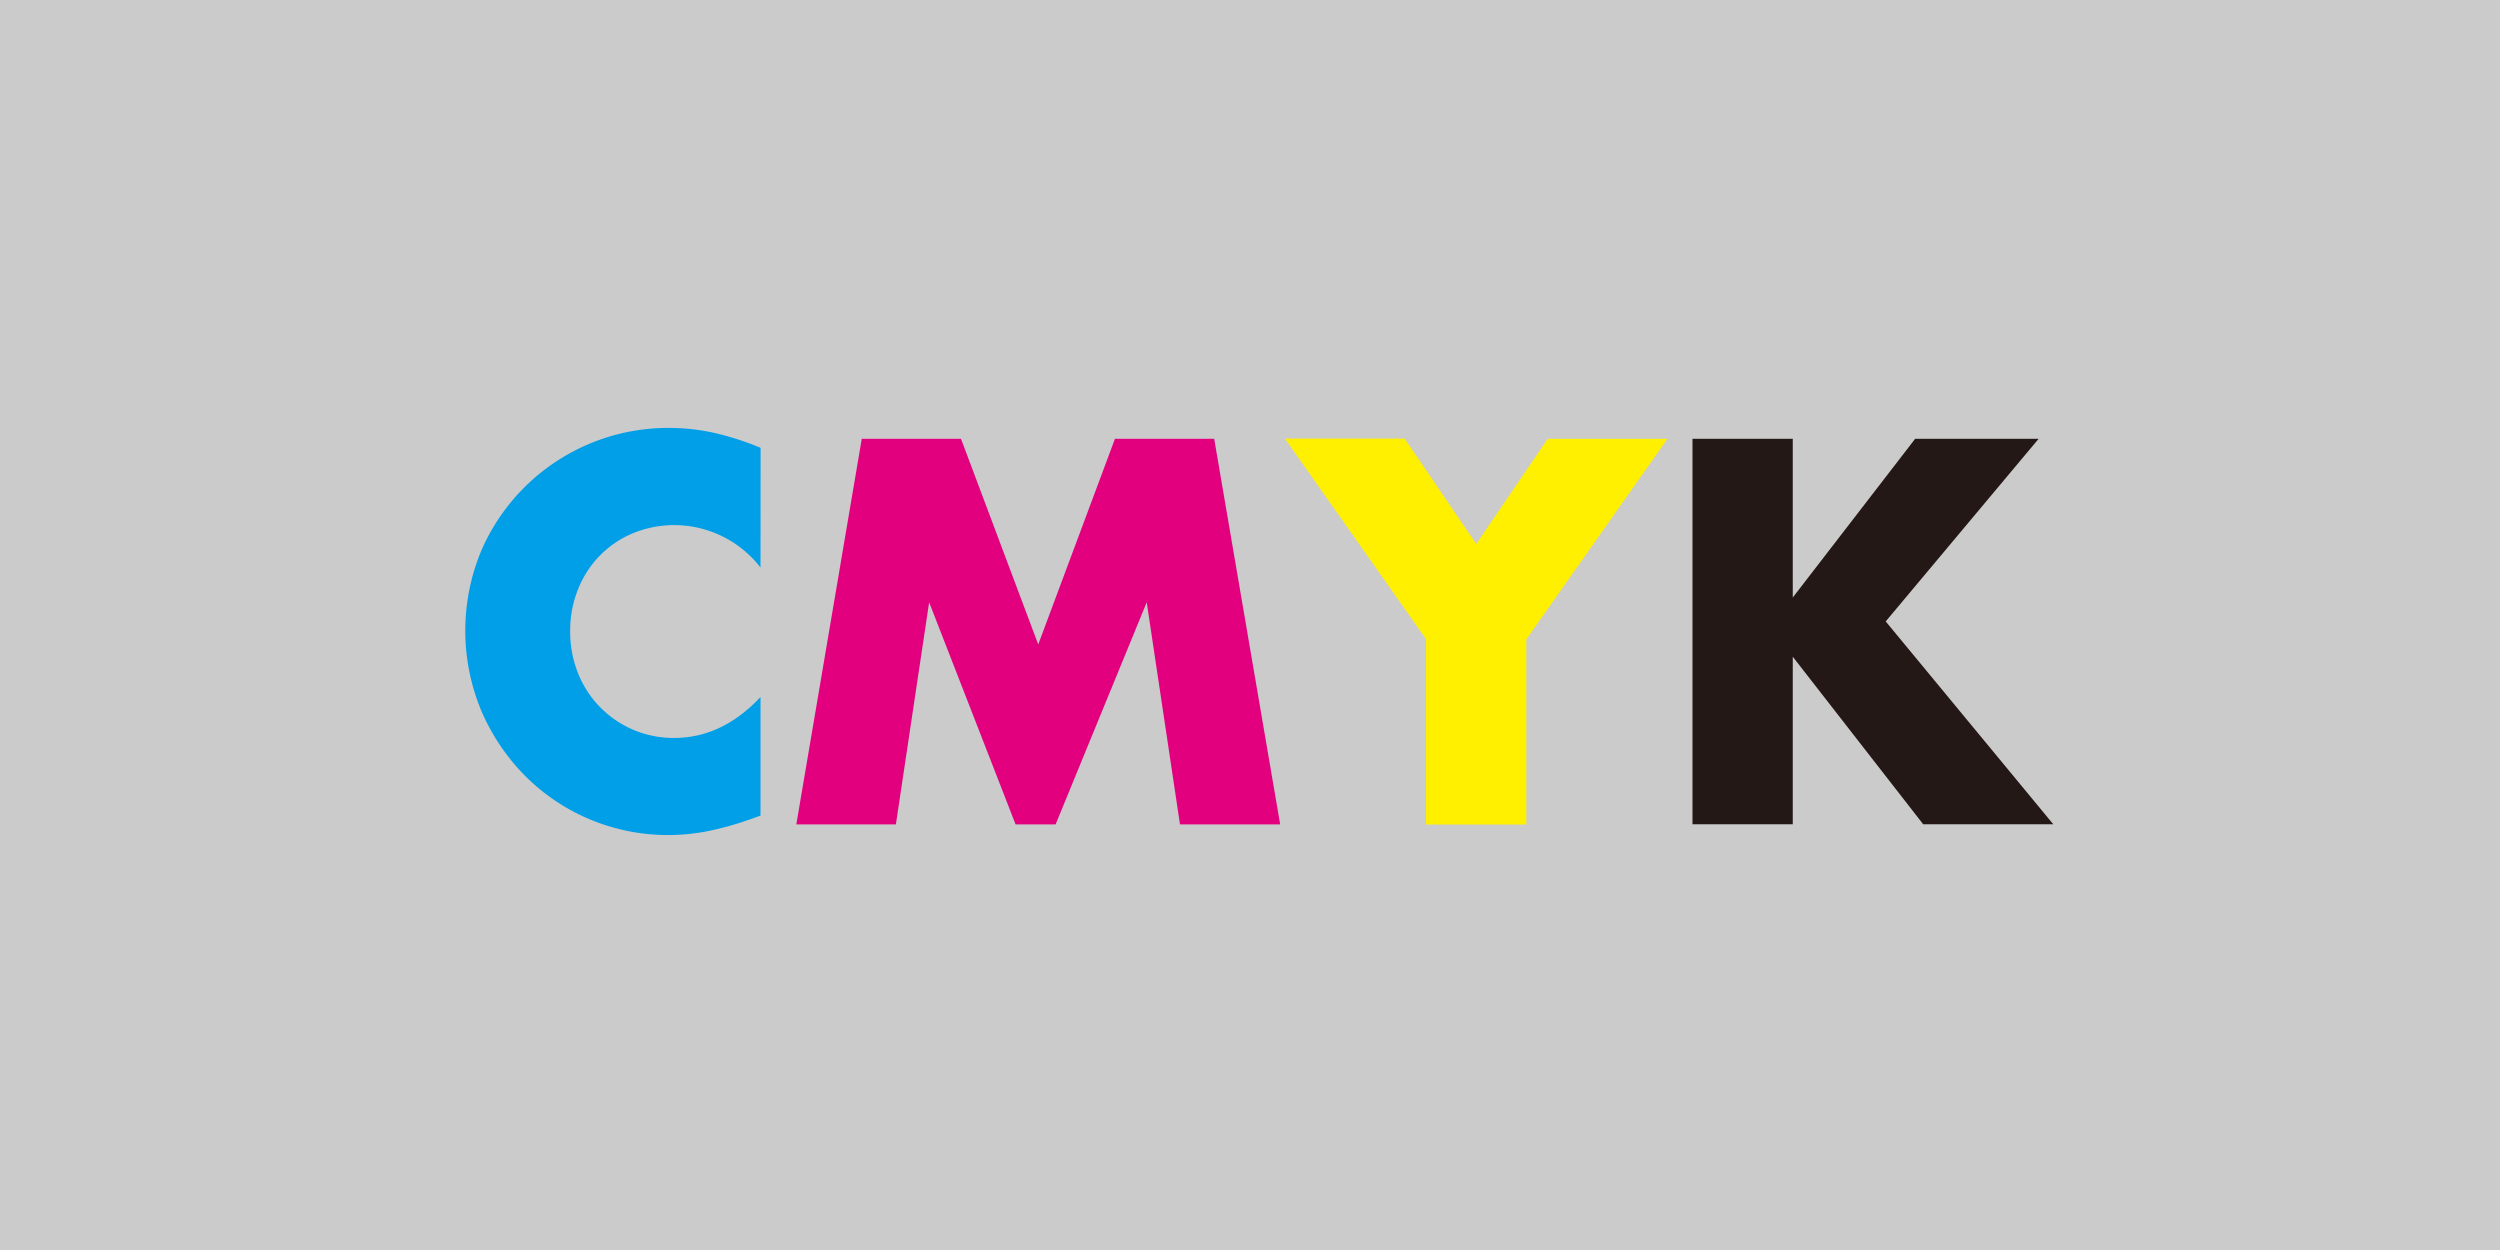
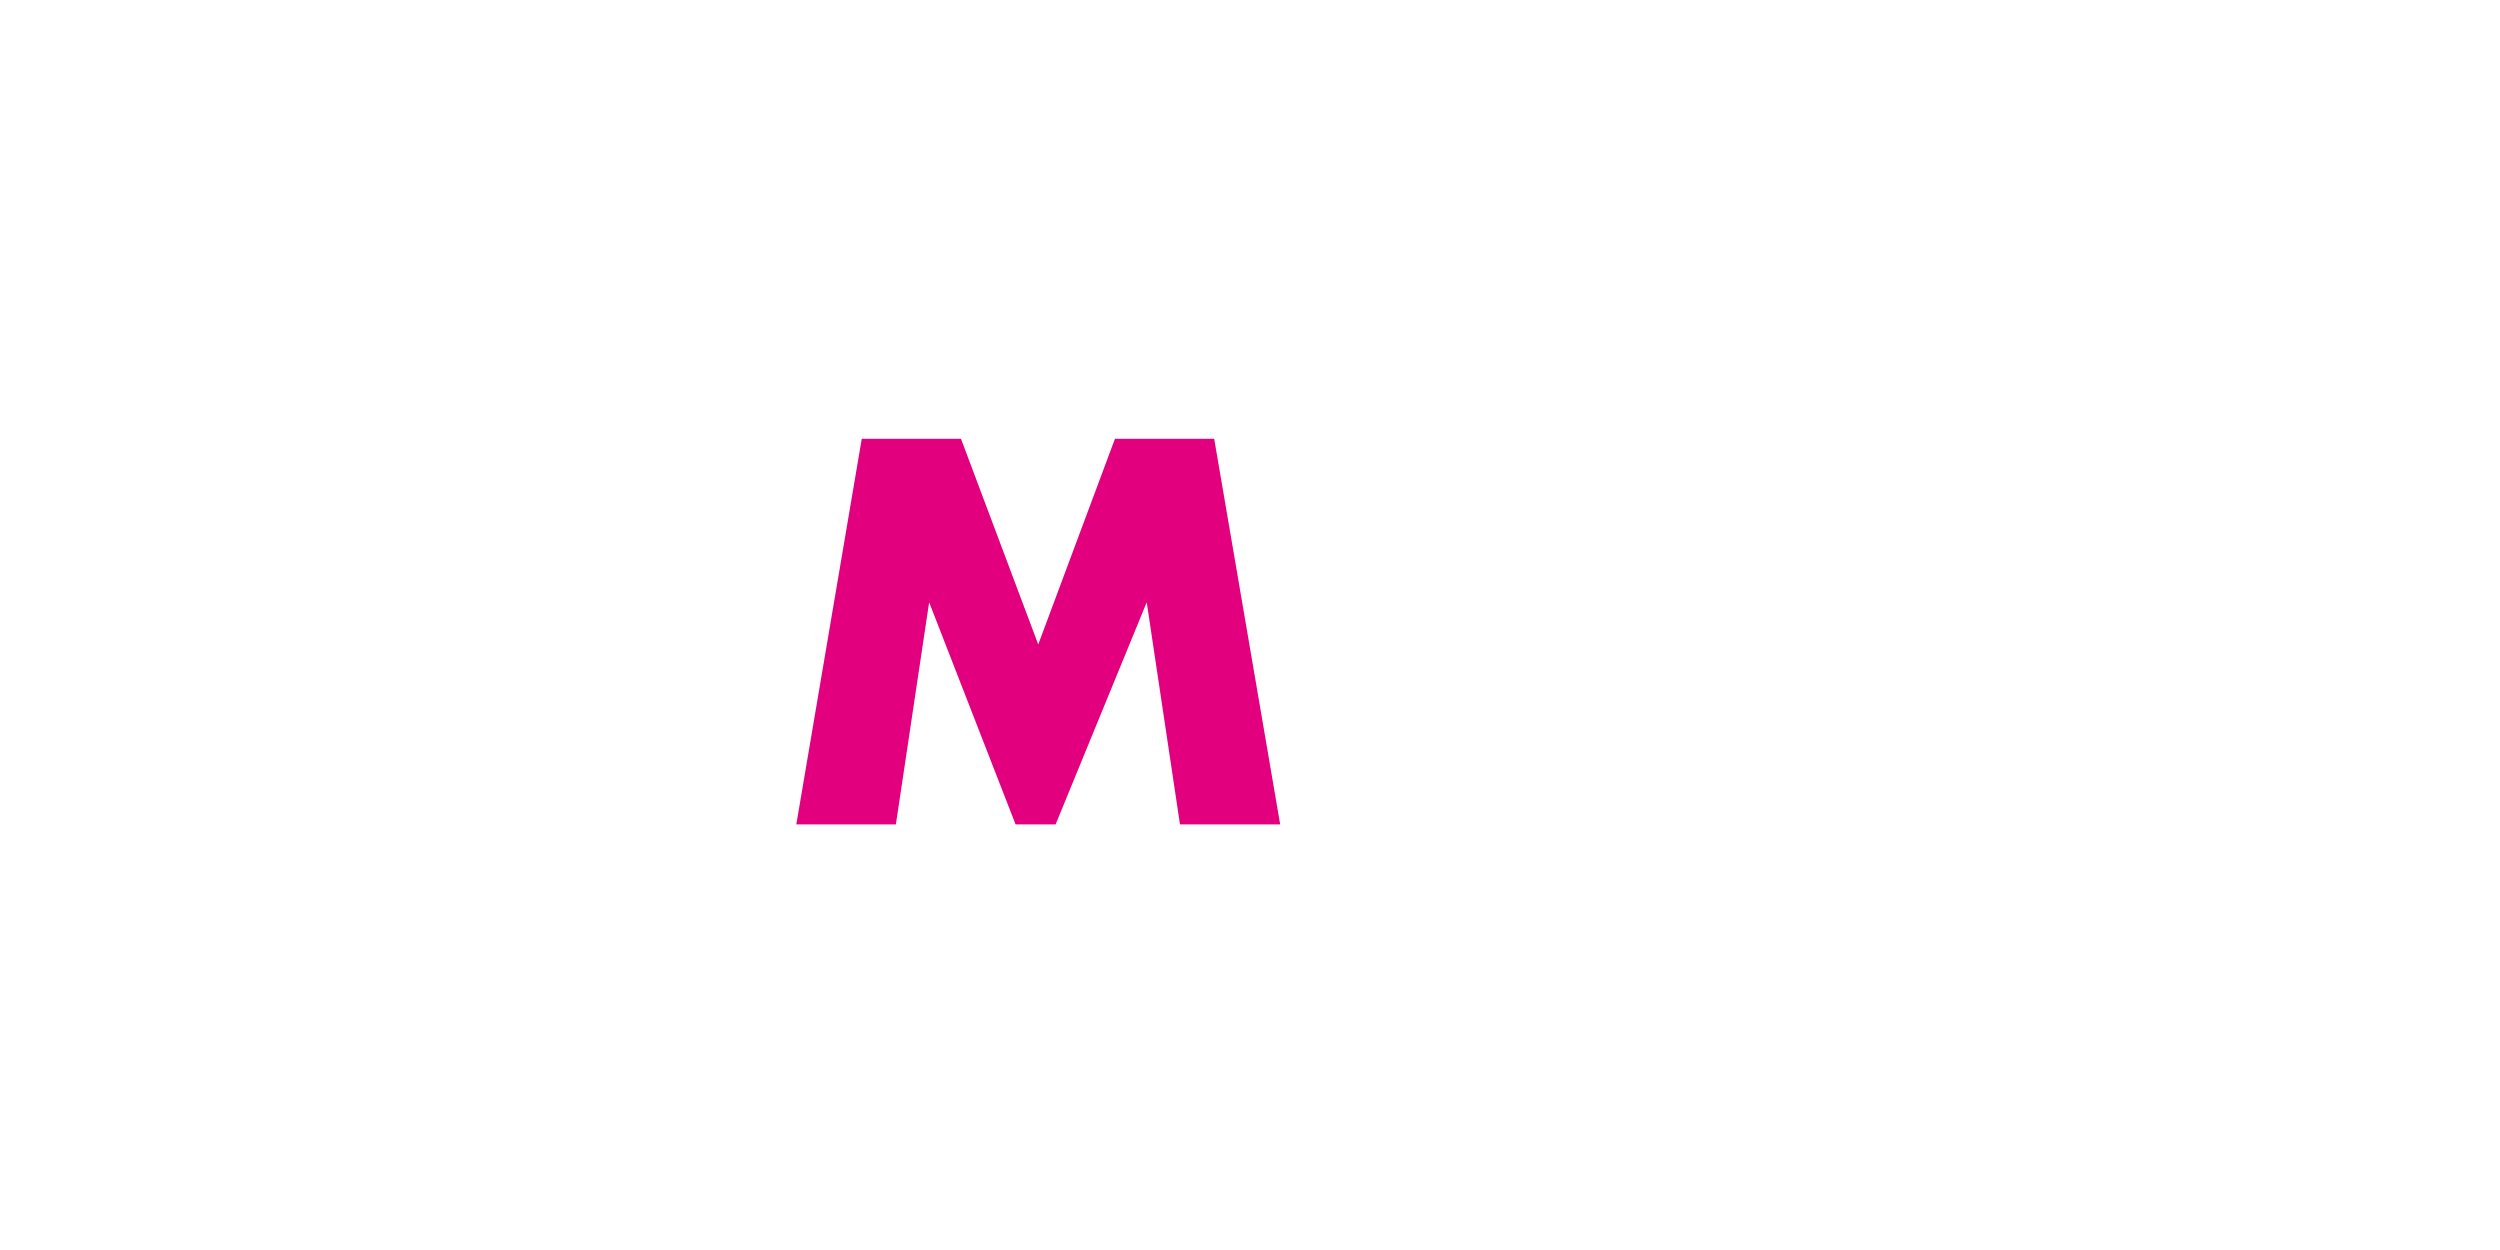
<svg xmlns="http://www.w3.org/2000/svg" id="レイヤー_1" data-name="レイヤー 1" width="100mm" height="50mm" viewBox="0 0 283.46 141.73">
  <defs>
    <style>
      .cls-1 {
        fill: #cbcbcc;
      }

      .cls-2 {
        fill: #009fe8;
      }

      .cls-3 {
        fill: #e3007f;
      }

      .cls-4 {
        fill: #fff000;
      }

      .cls-5 {
        fill: #231815;
      }
    </style>
  </defs>
-   <rect class="cls-1" width="283.46" height="141.73" />
  <g>
-     <path class="cls-2" d="M365.08,291.6a12.37,12.37,0,0,0-14.47-3.89,11.39,11.39,0,0,0-3.74,2.53,11.51,11.51,0,0,0-2.47,3.8,12.44,12.44,0,0,0-.9,4.75,12.65,12.65,0,0,0,.9,4.82,11.63,11.63,0,0,0,10.88,7.31q5.45,0,9.8-4.64v13.45l-1.16.41a34.94,34.94,0,0,1-4.87,1.36,23.65,23.65,0,0,1-4.47.43,22.85,22.85,0,0,1-16-6.52,23.73,23.73,0,0,1-5.07-7.37,23.56,23.56,0,0,1,0-18.56,23.09,23.09,0,0,1,21.14-13.71,23.78,23.78,0,0,1,5.13.55,31.87,31.87,0,0,1,5.31,1.71Z" transform="translate(-278.85 -227.25)" />
    <path class="cls-3" d="M369.14,320.72,376.56,277h11.25l8.76,23.32,8.7-23.32h11.25L424,320.72H412.64l-3.77-25.18-10.33,25.18H394l-9.8-25.18-3.77,25.18Z" transform="translate(-278.85 -227.25)" />
-     <path class="cls-4" d="M440.54,299.72l-16-22.74h13.57l8.12,11.95L454.34,277h13.57l-16,22.74v21H440.54Z" transform="translate(-278.85 -227.25)" />
-     <path class="cls-5" d="M482.12,295,496,277h14l-17.34,20.71,19,23H496.91l-14.79-19v19H470.75V277h11.37Z" transform="translate(-278.85 -227.25)" />
  </g>
</svg>